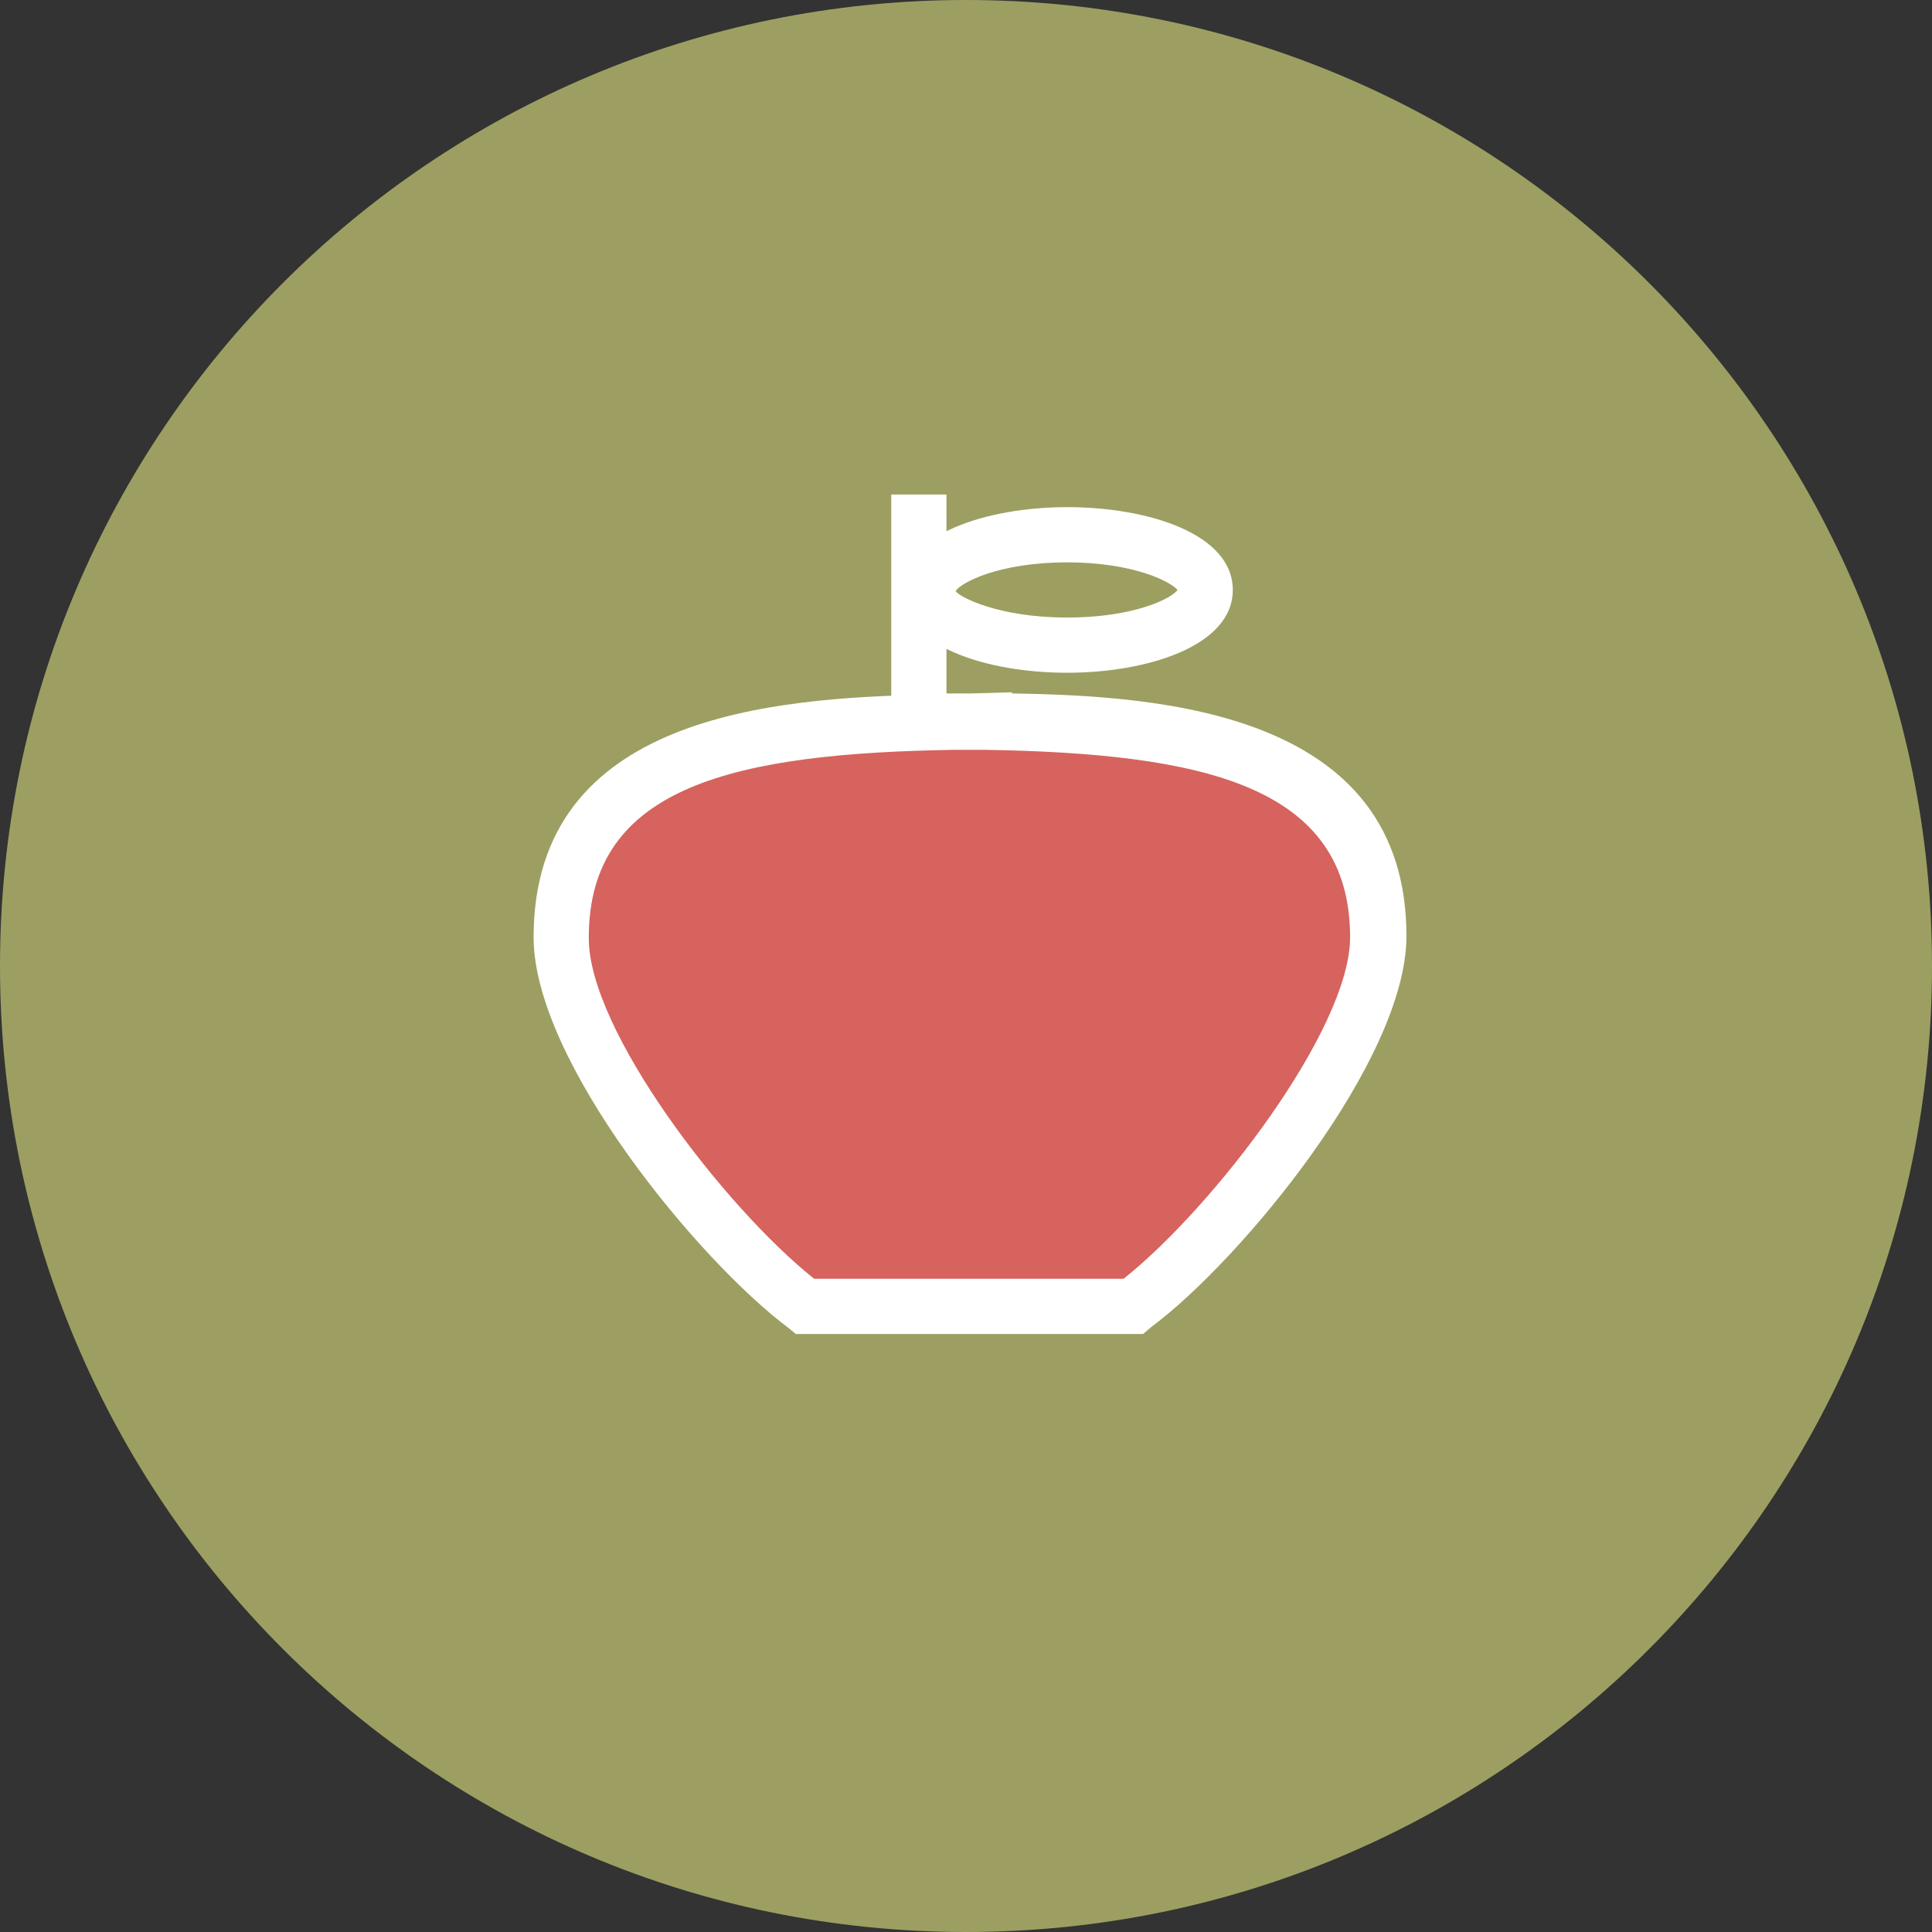
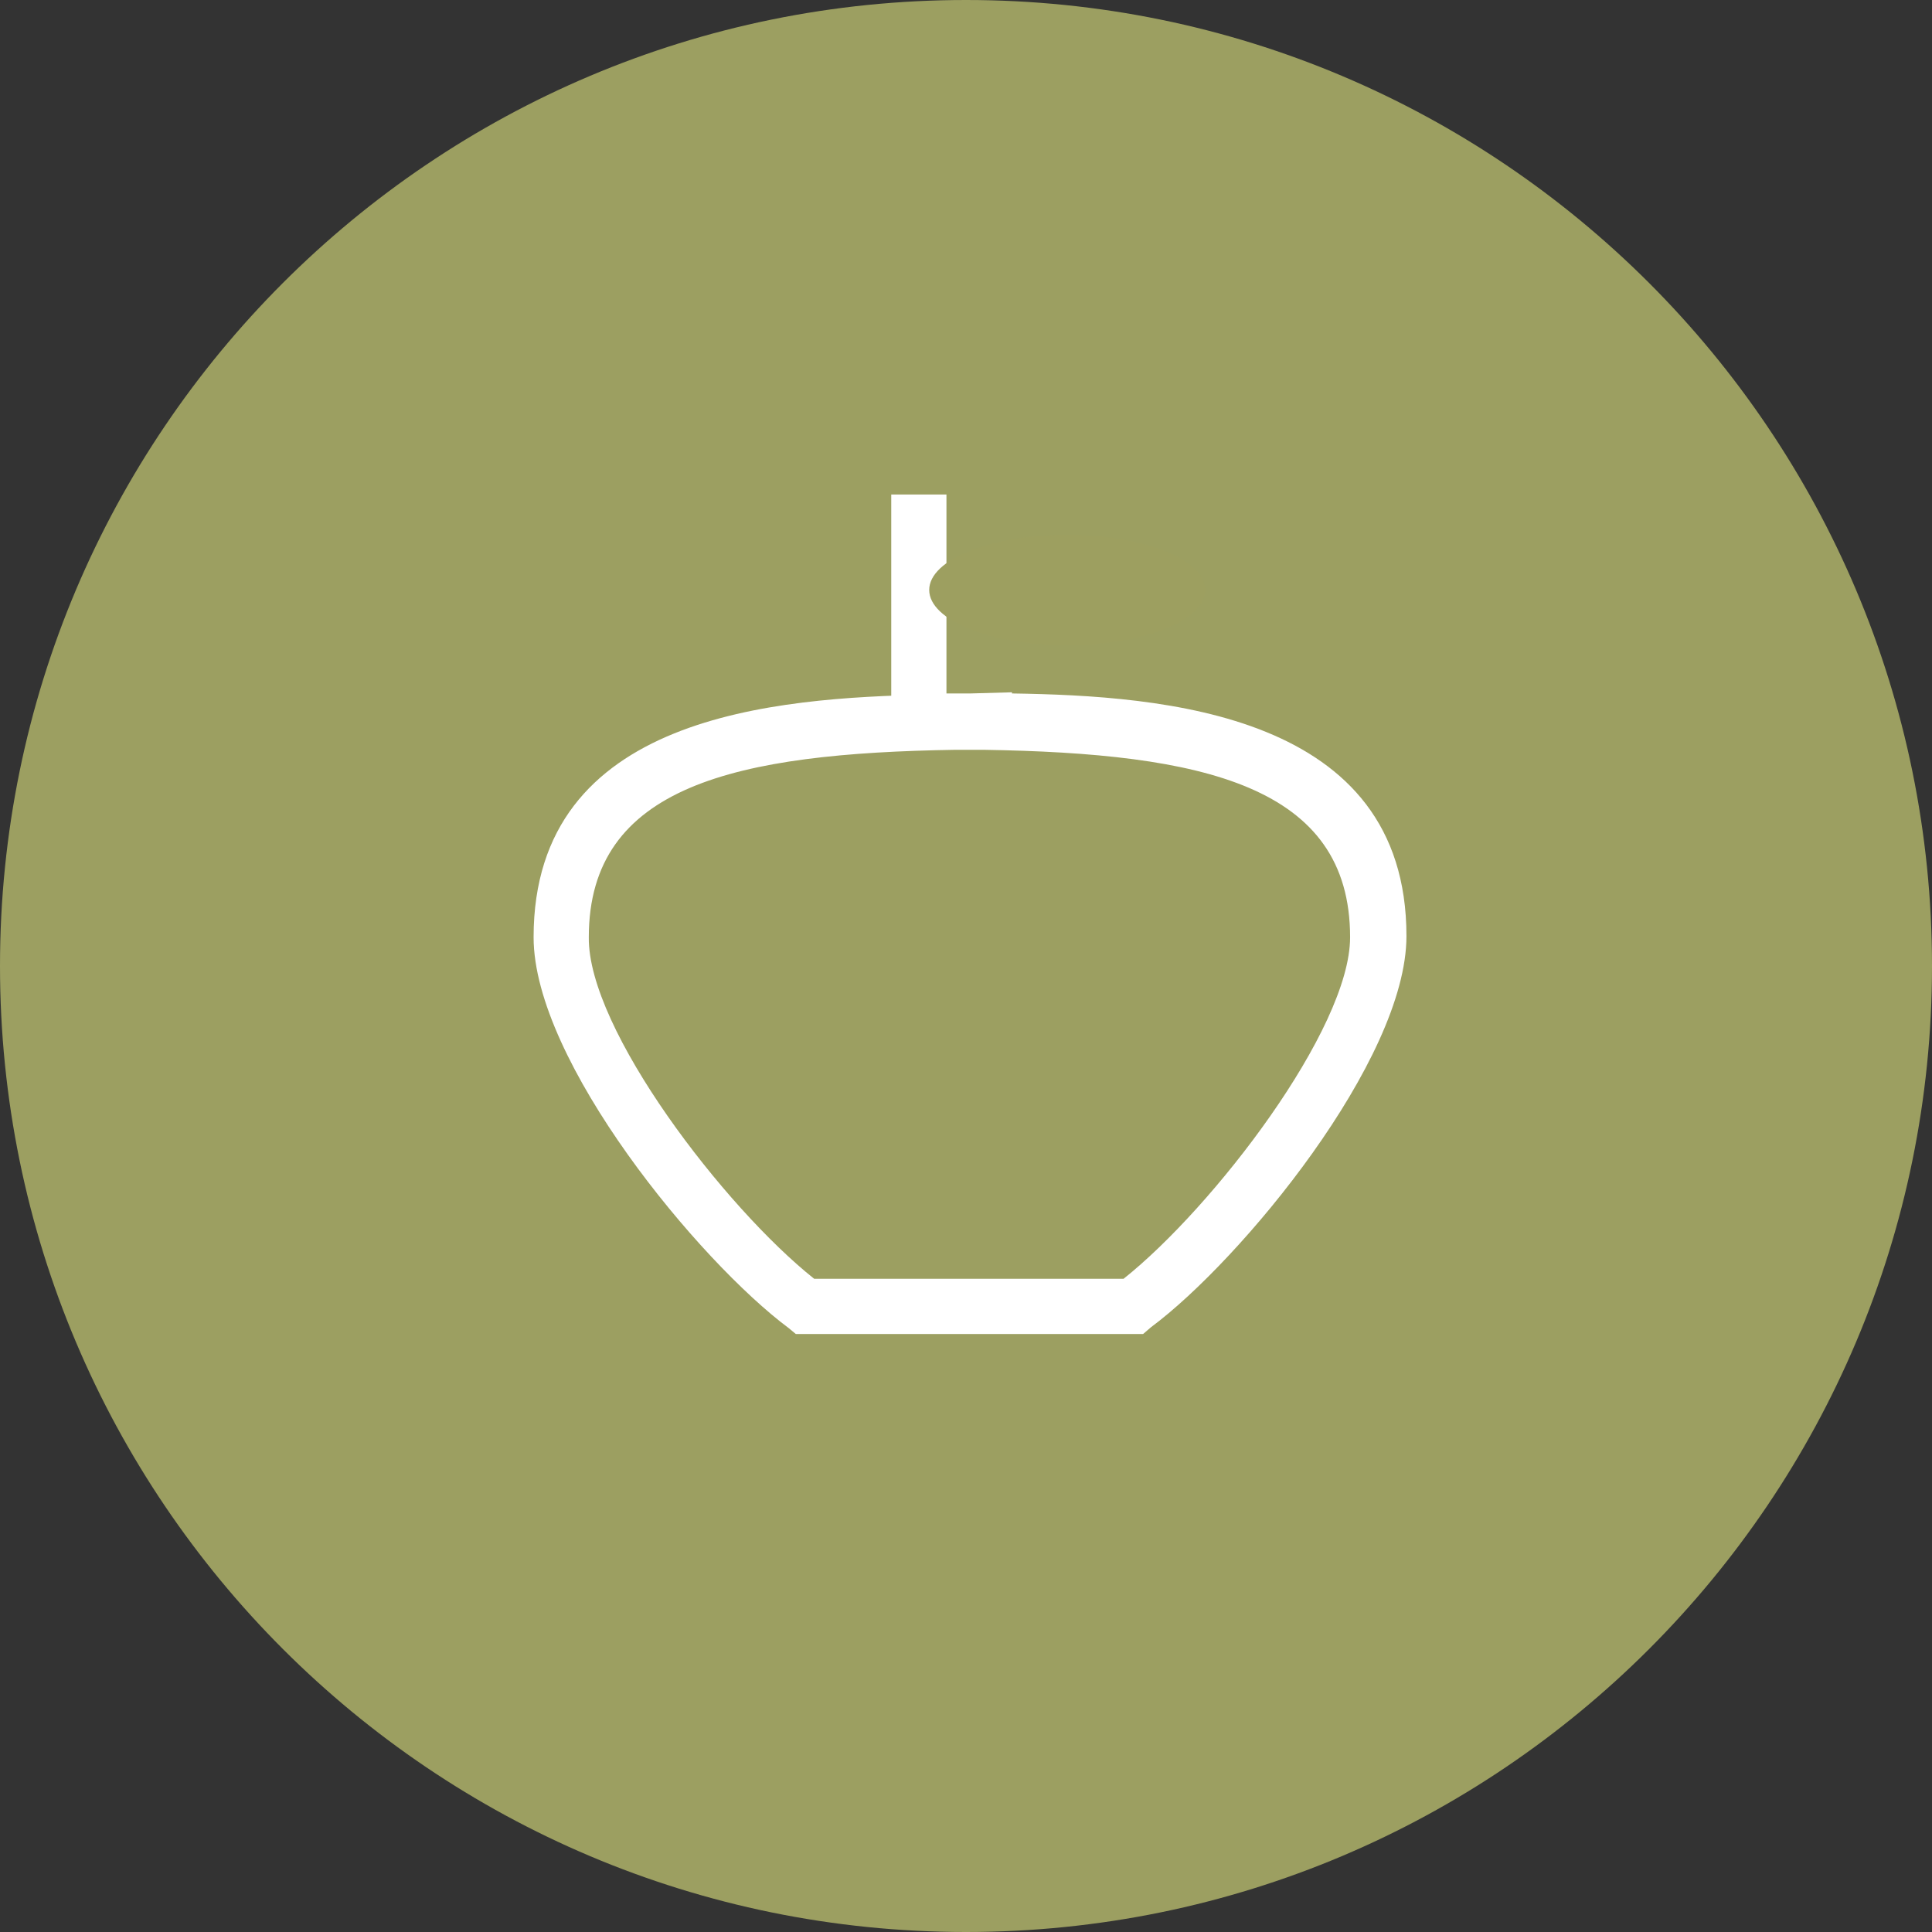
<svg xmlns="http://www.w3.org/2000/svg" width="168" height="168" viewBox="0 0 168 168" fill="none">
  <rect x="0" y="0" width="168" height="168" fill="#333333" stroke="none" />
  <g clip-path="url(#clip0_626_2100)">
    <path d="M84 168C130.392 168 168 130.392 168 84C168 37.608 130.392 0 84 0C37.608 0 0 37.608 0 84C0 130.392 37.608 168 84 168Z" fill="#9C9F61" />
-     <path d="M85.501 60.4C85.101 60.4 84.701 60.4 84.201 60.4C83.801 60.4 83.401 60.4 82.901 60.4C65.001 60.7 48.701 63.2 48.701 80C48.701 90 62.301 107.6 70.001 113.6H83.001H85.501H98.501C106.201 107.6 119.801 90 119.801 80C119.801 63.2 103.501 60.7 85.501 60.4Z" fill="#D6635E" />
    <path d="M99.4 116H69.2L68.6 115.5C60.8 109.7 46.4 92.3 46.4 81.5C46.4 62.1 67.5 60.7 80.7 60.4V60.3H84.4L88 60.2V60.3C101.2 60.5 122.3 62 122.3 81.4C122.3 92.2 107.9 109.6 100.1 115.4L99.4 116ZM70.8 111.2H97.7C105.5 105 117.4 89.5 117.4 81.5C117.4 68.3 104.6 65.5 85.5 65.2H83.8H83.1C64 65.5 51.2 68.3 51.2 81.5C51.1 89.5 63 105 70.8 111.2Z" fill="white" />
    <path d="M82.3 43H77.5V63.2H82.3V43Z" fill="white" />
    <path d="M92.801 56.1C99.428 56.1 104.801 53.951 104.801 51.3C104.801 48.649 99.428 46.5 92.801 46.5C86.173 46.5 80.801 48.649 80.801 51.3C80.801 53.951 86.173 56.1 92.801 56.1Z" fill="#9D9F60" />
-     <path d="M92.8 58.5C85.8 58.5 78.4 56.2 78.4 51.3C78.4 46.4 85.9 44.1 92.8 44.1C99.8 44.1 107.2 46.4 107.2 51.3C107.2 56.2 99.7 58.5 92.8 58.5ZM92.8 48.9C86.8 48.9 83.5 50.7 83.1 51.4C83.4 51.9 86.8 53.7 92.8 53.7C98.5 53.7 101.8 52.1 102.4 51.3C101.7 50.5 98.4 48.9 92.8 48.9Z" fill="white" />
  </g>
  <defs>
    <clipPath id="clip0_626_2100">
      <rect width="168" height="168" fill="white" />
    </clipPath>
  </defs>
</svg>